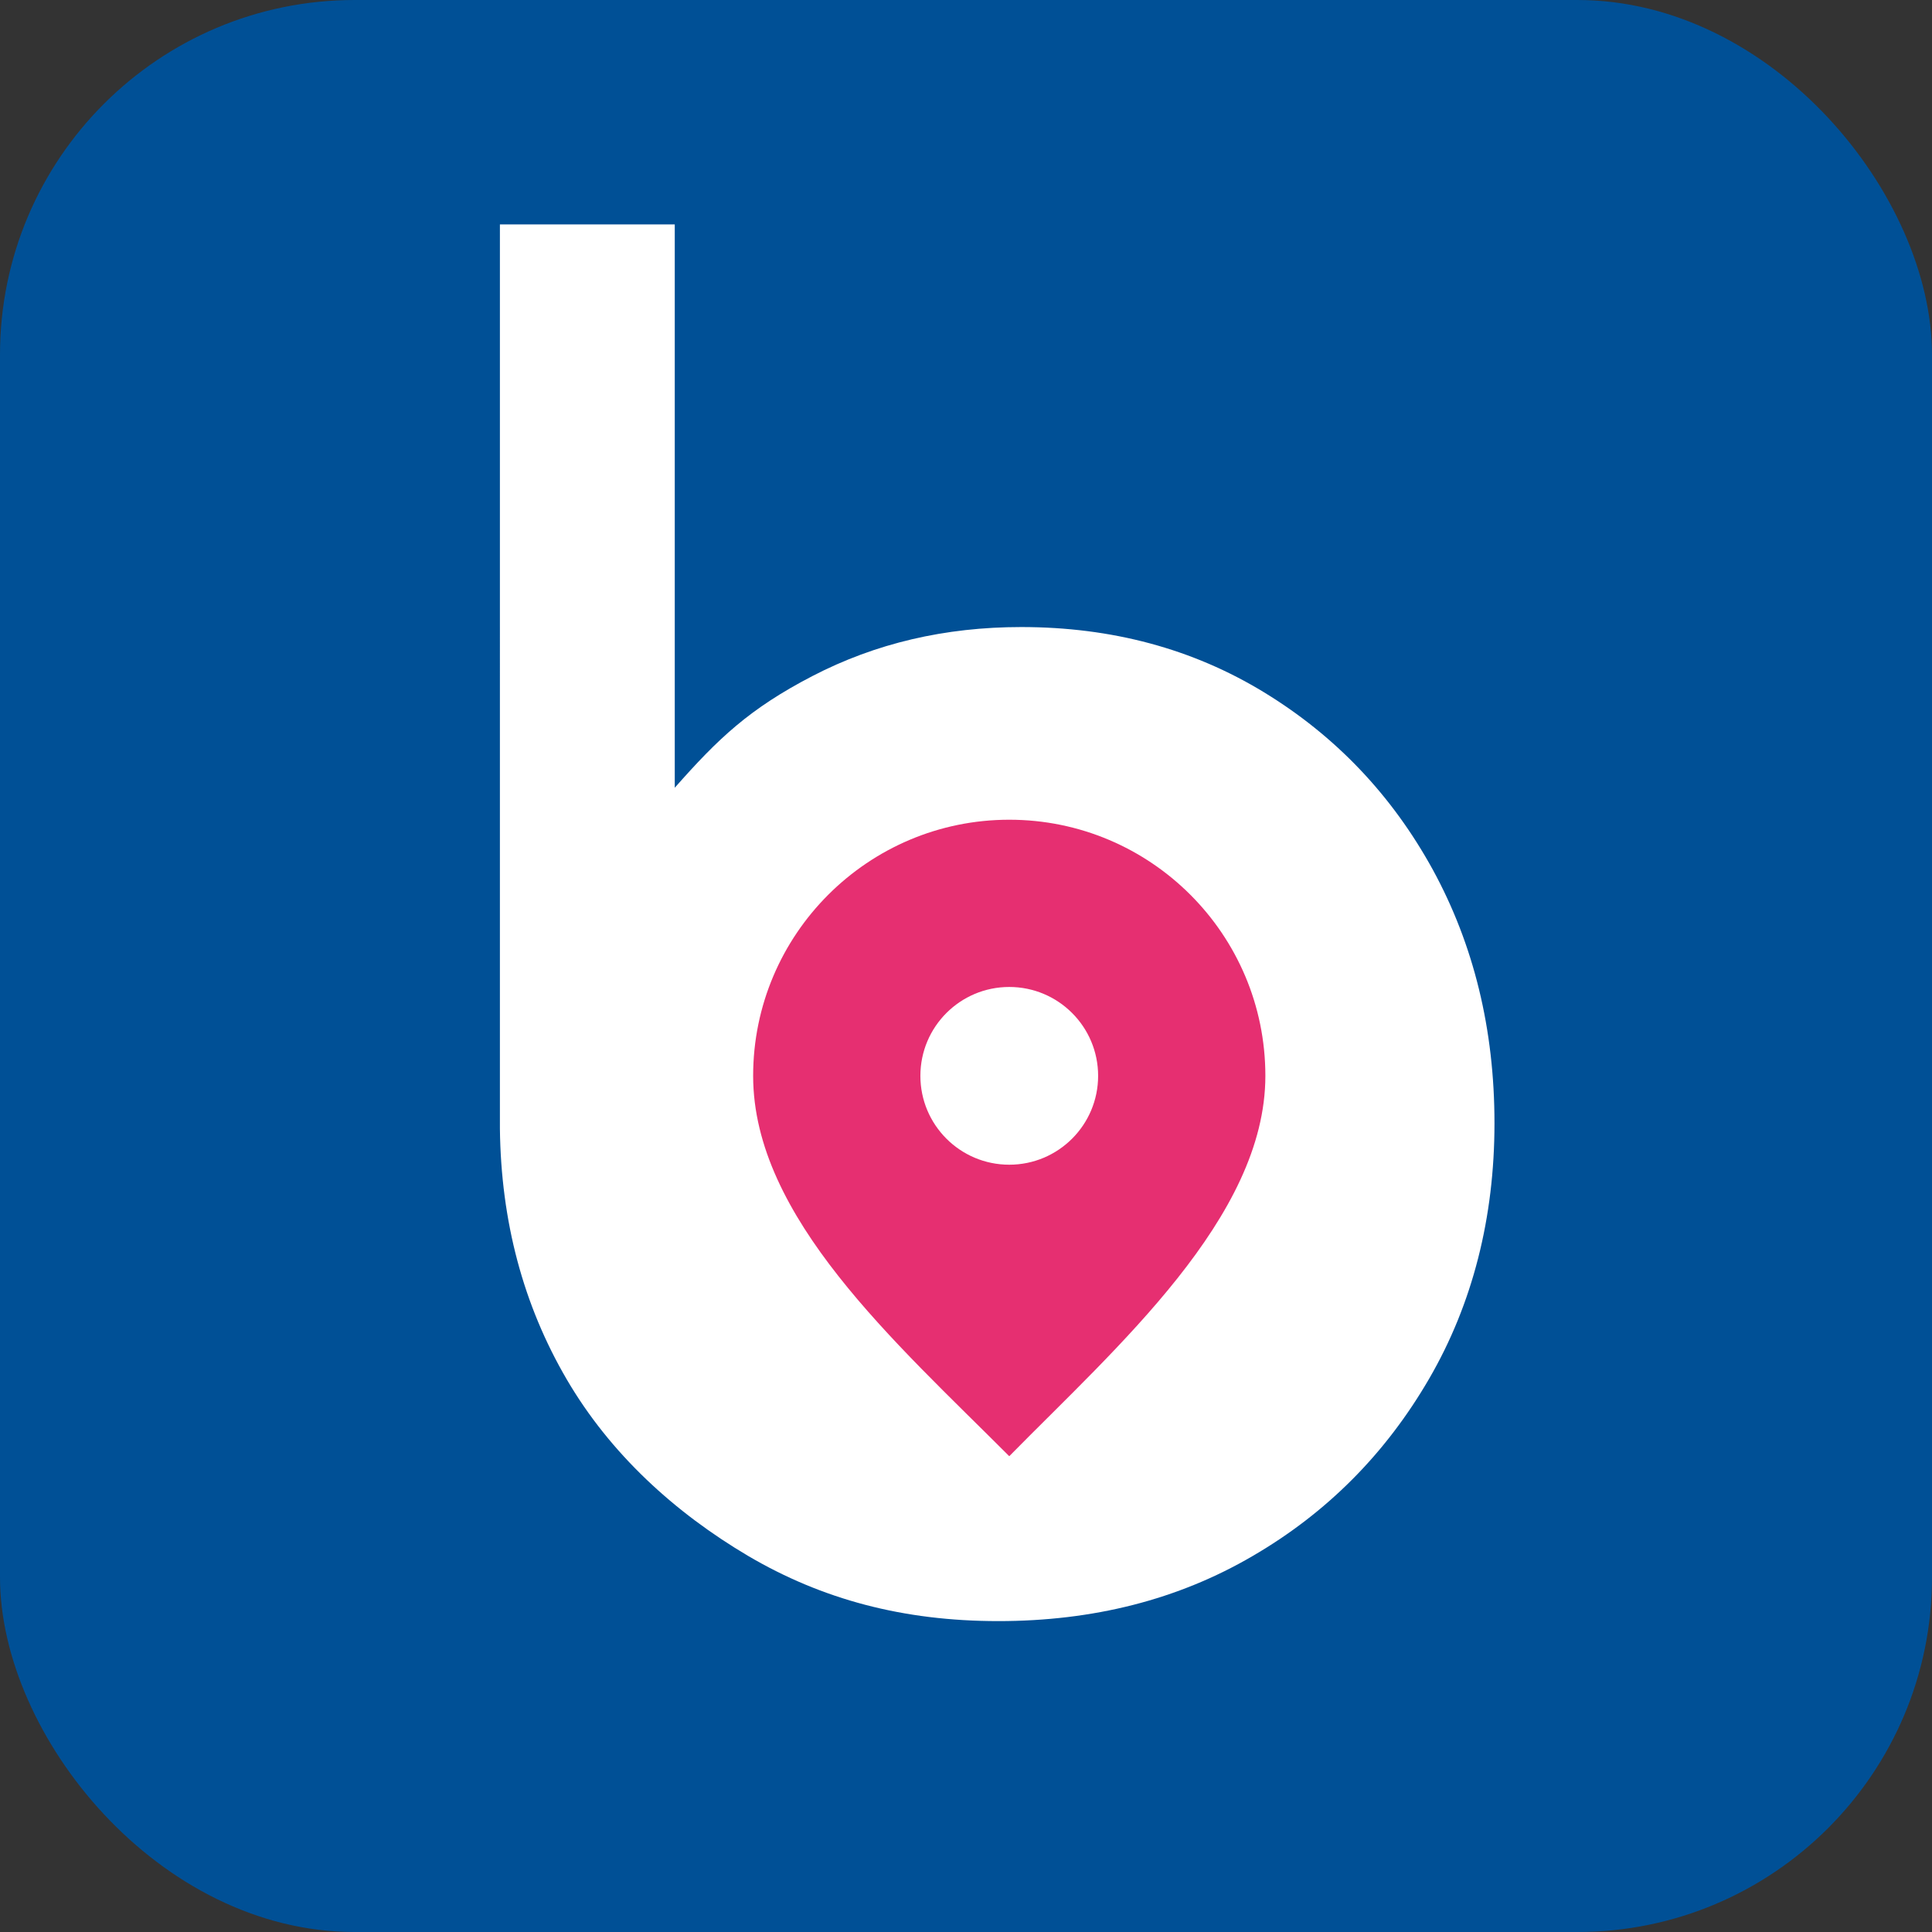
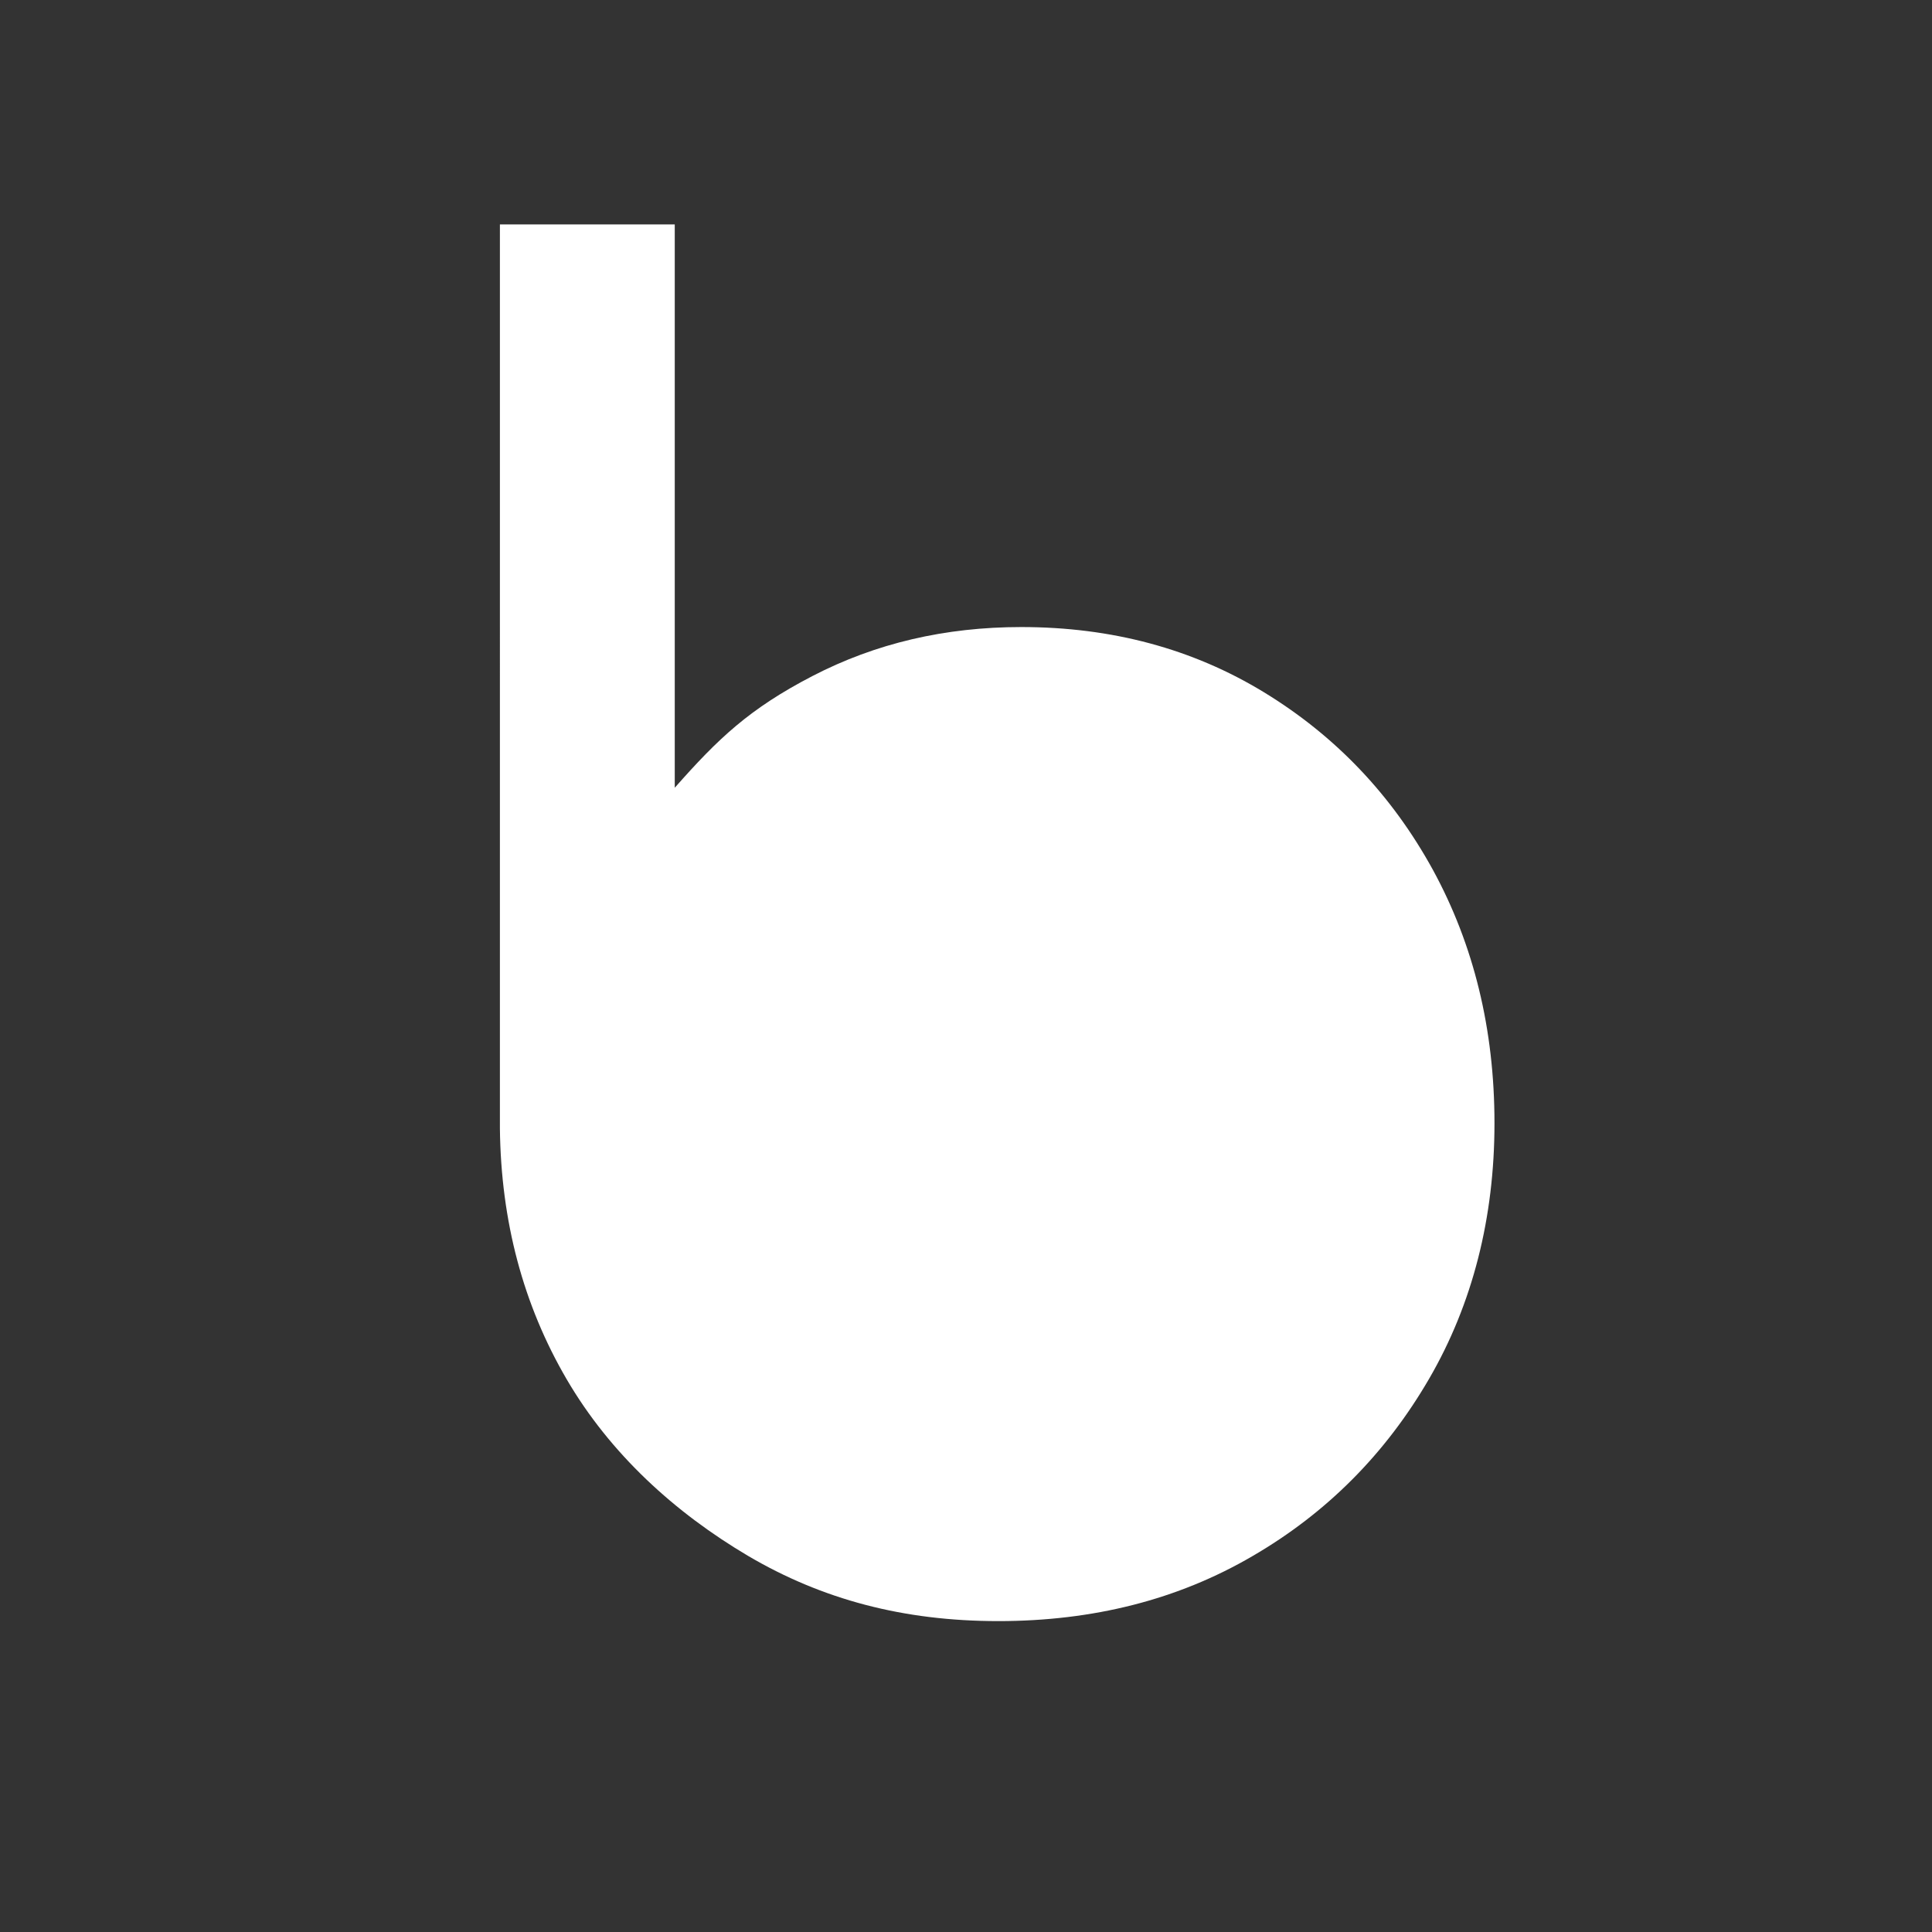
<svg xmlns="http://www.w3.org/2000/svg" id="Layer_2" viewBox="0 0 73.7 73.7">
  <rect x="0" y="0" width="73.7" height="73.7" fill="#333333" stroke="none" />
  <defs>
    <style>.cls-1{fill:#fff;}.cls-1,.cls-2,.cls-3{stroke-width:0px;}.cls-2{fill:#e62f71;}.cls-3{fill:#005096;}</style>
  </defs>
  <g id="DESKTOP_-_Key_Facts">
-     <rect class="cls-3" width="73.7" height="73.7" rx="13.53" ry="13.53" />
    <path class="cls-1" d="m25.74,8.56v21.49c1.65-1.87,2.84-3.01,5.25-4.26,2.41-1.25,5.06-1.87,7.97-1.87,3.45,0,6.54.83,9.26,2.49,2.72,1.66,4.87,3.91,6.44,6.77,1.56,2.86,2.35,6.08,2.35,9.67s-.83,6.88-2.49,9.74c-1.66,2.86-3.9,5.12-6.74,6.77-2.84,1.66-6.07,2.48-9.7,2.48s-6.72-.83-9.53-2.48c-2.81-1.66-5.27-3.9-6.93-6.74s-2.51-6.03-2.55-9.57V8.56" />
-     <path class="cls-2" d="m48.27,41.04c0-5.4-4.38-9.77-9.77-9.77s-9.77,4.38-9.77,9.77,5.43,10.16,9.77,14.51c4.09-4.16,9.77-9.11,9.77-14.51Z" />
    <circle class="cls-1" cx="38.5" cy="41.04" r="3.39" />
  </g>
</svg>